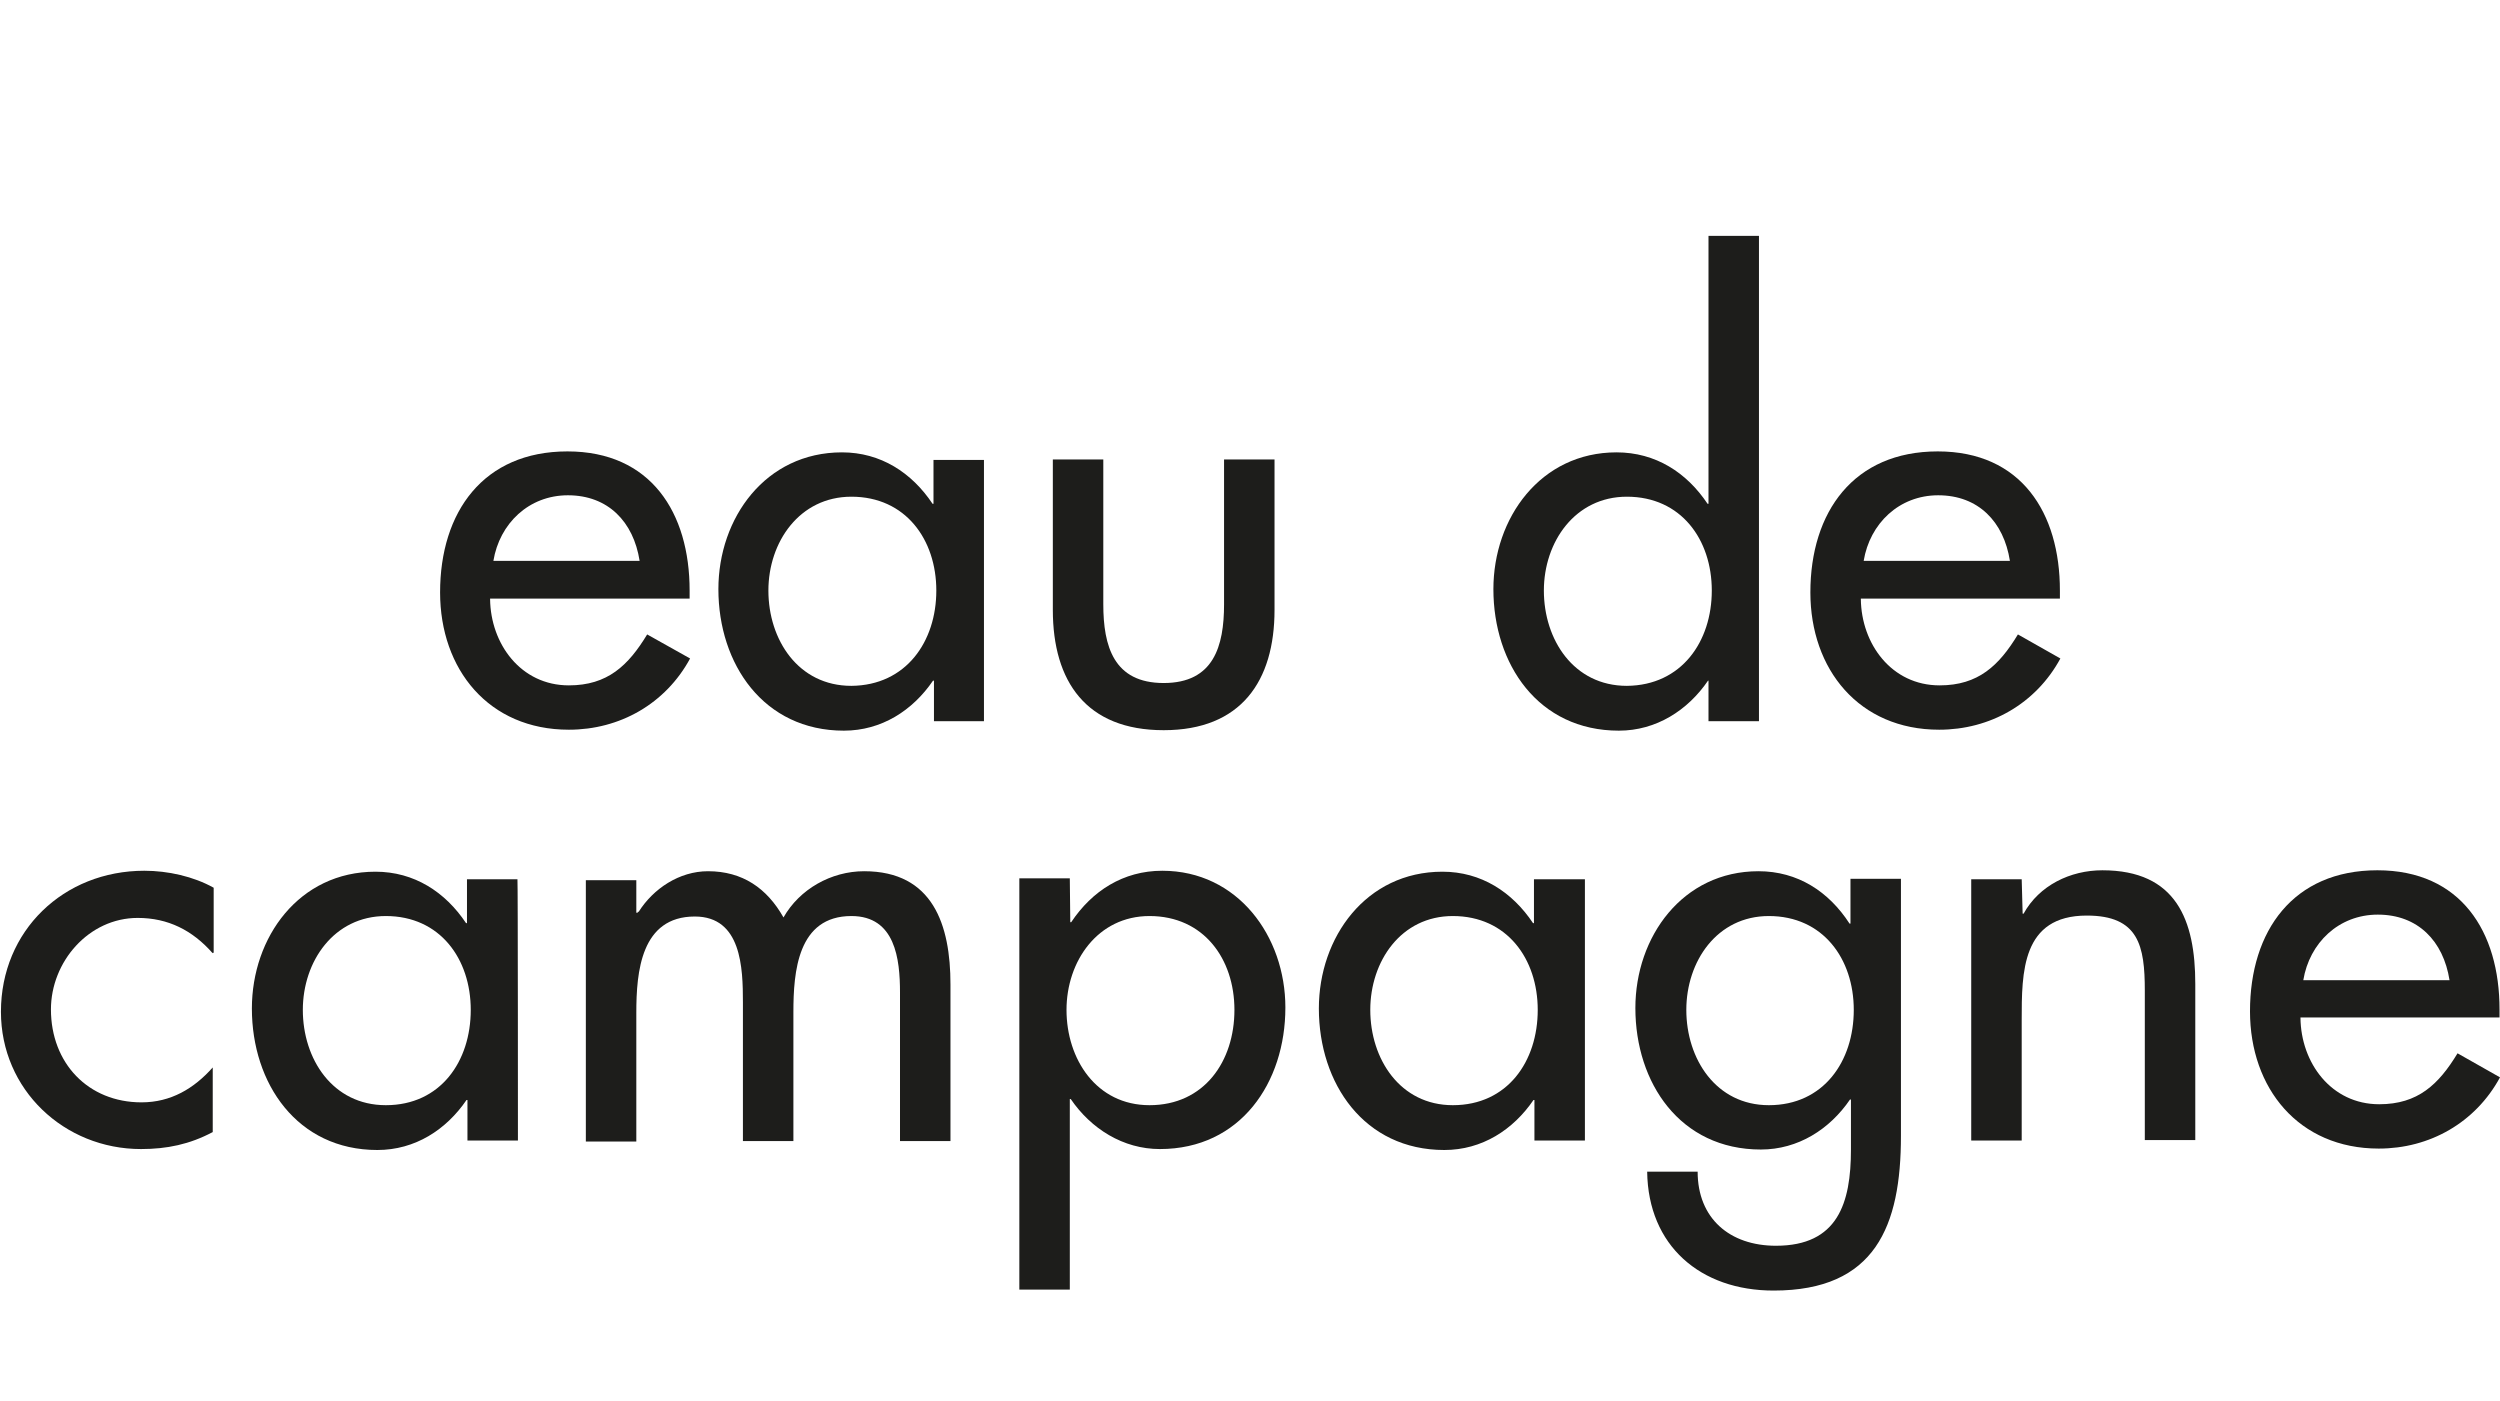
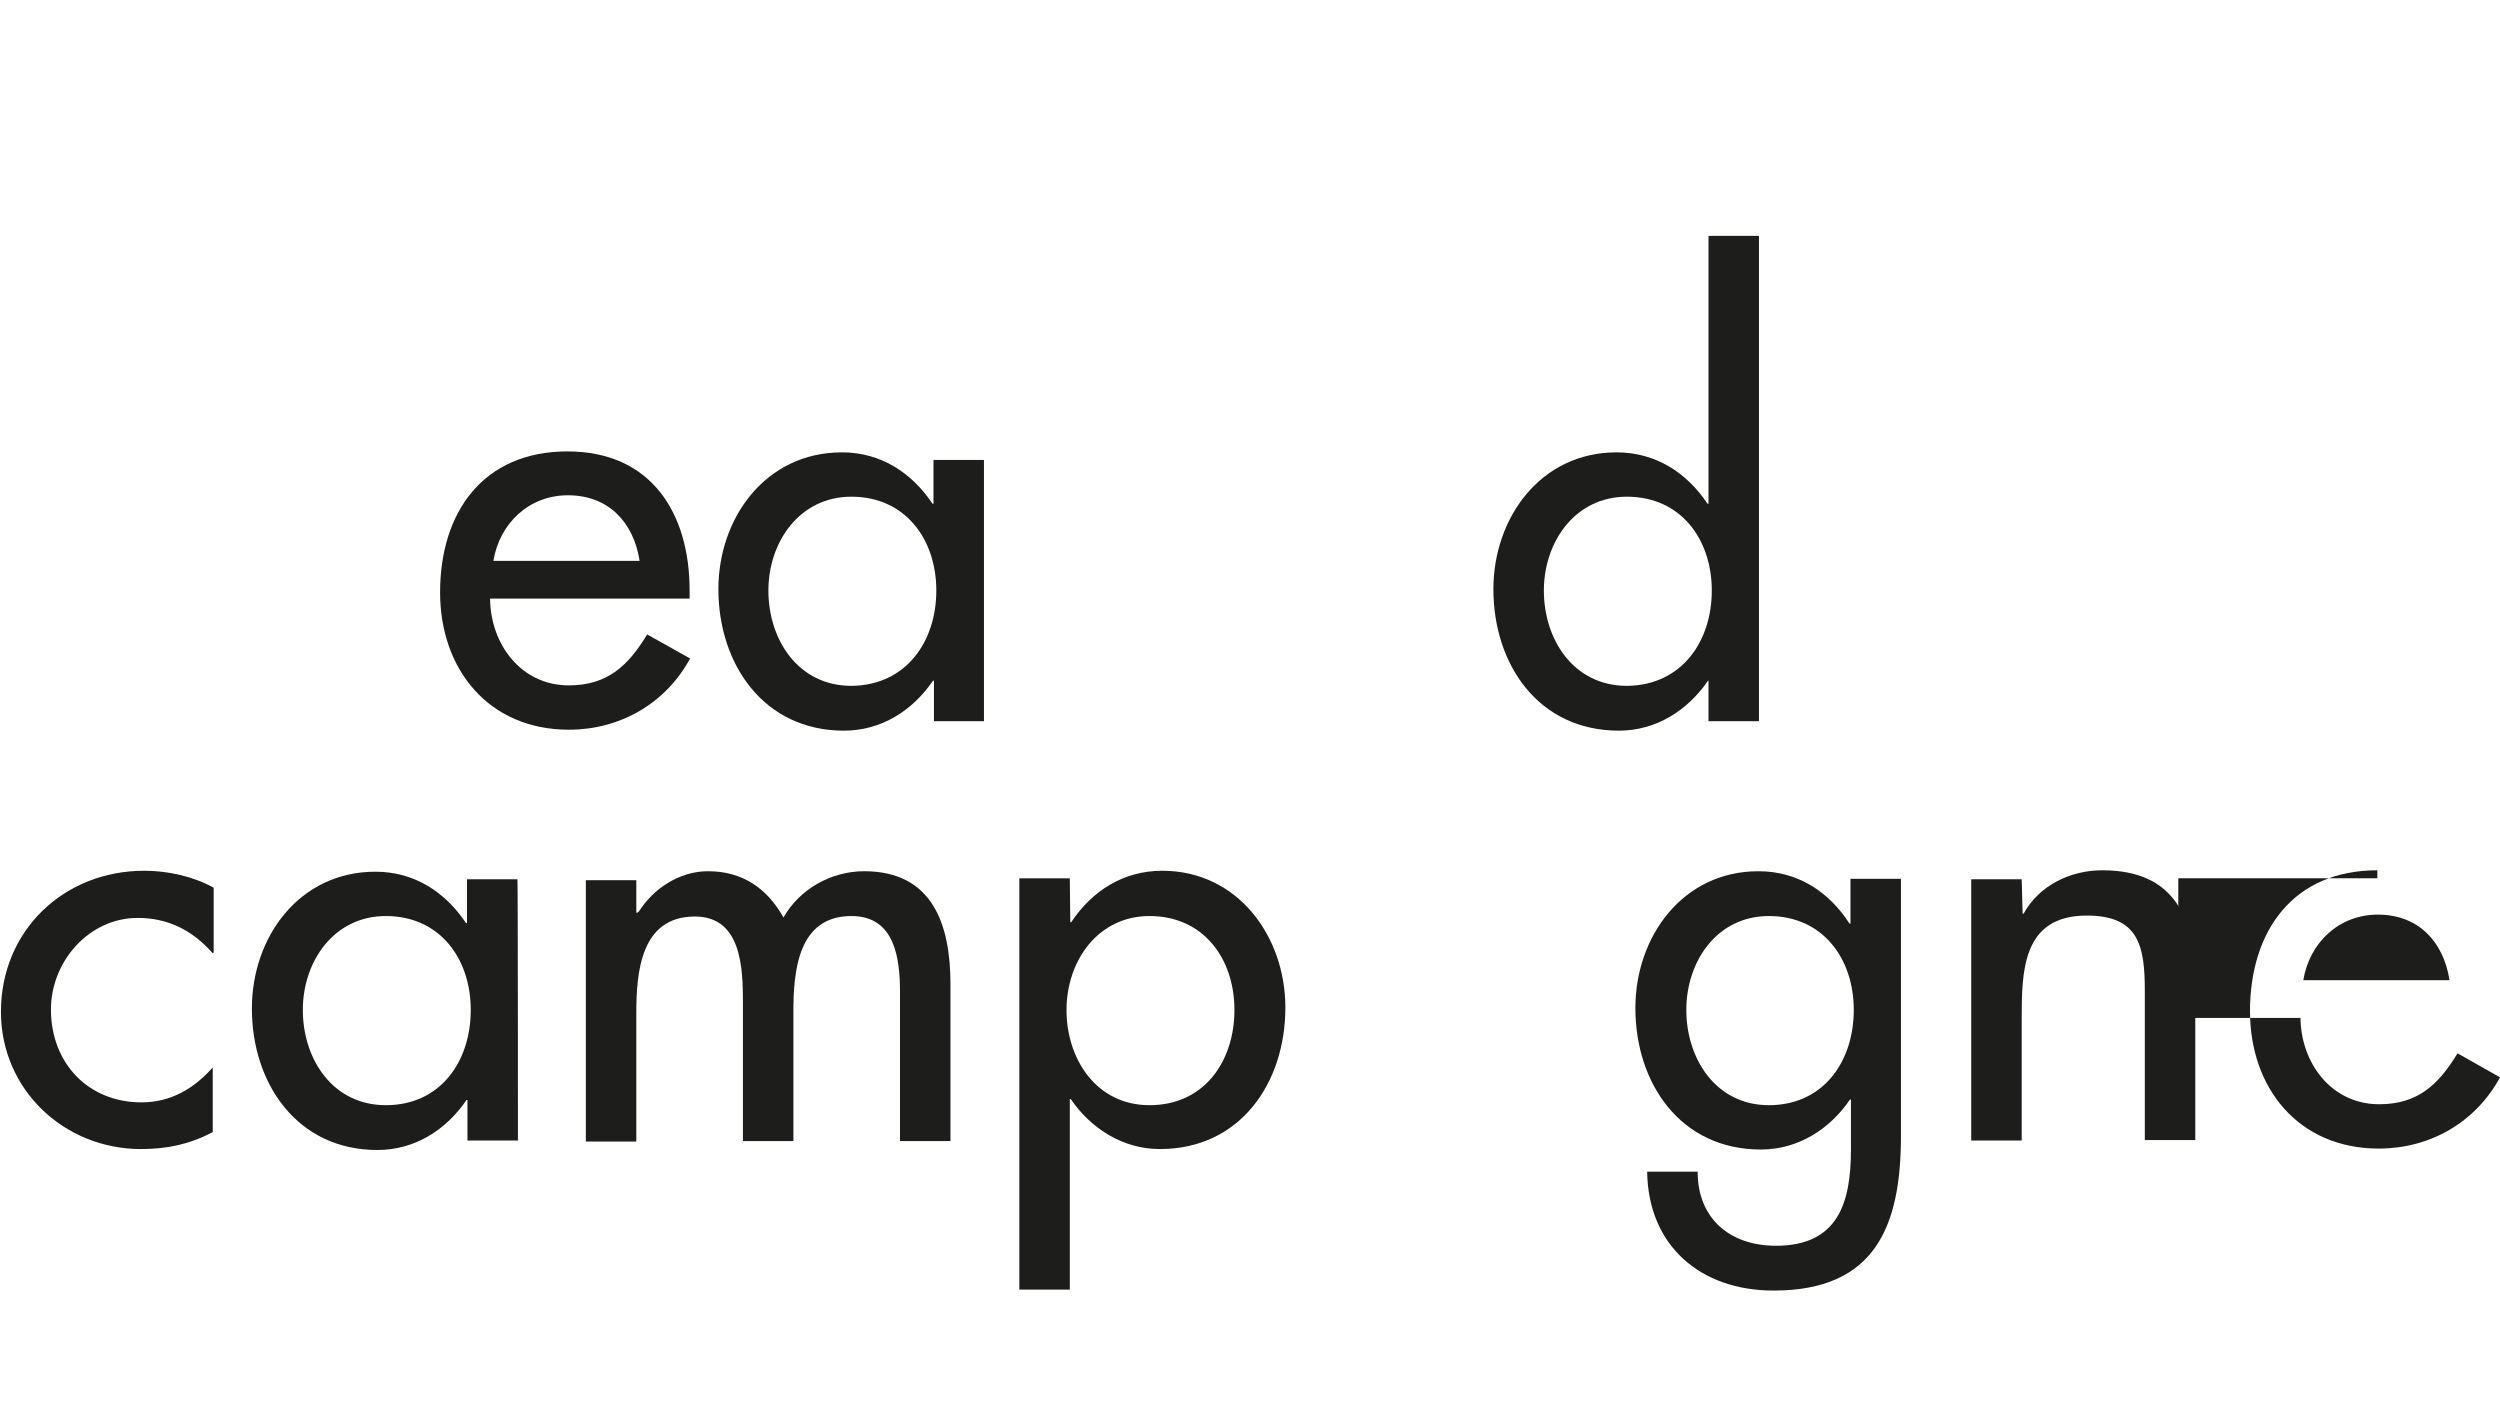
<svg xmlns="http://www.w3.org/2000/svg" version="1.1" id="Calque_1" x="0px" y="0px" viewBox="0 0 530 297" style="enable-background:new 0 0 530 297;" xml:space="preserve">
  <style type="text/css">
	.st0{fill:#1D1D1B;}
</style>
  <g>
    <g>
      <path class="st0" d="M103.9,127c0.1,9.5,6.5,18.3,16.7,18.3c8.2,0,12.6-4.2,16.6-10.8l9.1,5.1c-5.2,9.6-14.9,15.1-25.7,15.1    c-17,0-27.3-12.8-27.3-29.1c0-17.1,9.2-29.9,27-29.9c17.7,0,25.9,13,25.9,29.5v1.7h-42.3V127z M135.6,118.9    c-1.3-8.3-6.7-13.9-15.2-13.9c-8.3,0-14.5,6-15.8,13.9H135.6z" />
      <path class="st0" d="M208.6,152.9H198v-8.6h-0.2c-4.3,6.3-10.9,10.6-18.9,10.6c-17,0-26.6-14.1-26.6-30c0-15.1,10-29,26.2-29    c8.2,0,14.8,4.3,19.2,10.9h0.2v-9.3h10.7L208.6,152.9L208.6,152.9z M198.5,125.2c0-10.8-6.5-19.9-18-19.9    c-11,0-17.6,9.6-17.6,19.9c0,10.4,6.3,20.2,17.6,20.2C192.1,145.3,198.5,136,198.5,125.2z" />
-       <path class="st0" d="M233.9,97.4v30.7c0,8.9,2.2,16.7,12.8,16.7c10.6,0,12.8-7.8,12.8-16.7V97.4h10.7v31.9    c0,15.1-7.1,25.5-23.5,25.5s-23.5-10.3-23.5-25.5V97.4L233.9,97.4L233.9,97.4z" />
      <path class="st0" d="M362.4,144.3h-0.3c-4.3,6.3-11,10.6-18.9,10.6c-17.1,0-26.6-14.1-26.6-30c0-15.1,10-29,26.1-29    c8.3,0,14.9,4.3,19.3,10.9h0.2V50h10.7v102.9h-10.7v-8.6H362.4z M362.9,125.2c0-10.8-6.5-19.9-18-19.9c-11,0-17.6,9.6-17.6,19.9    c0,10.4,6.3,20.2,17.6,20.2C356.5,145.3,362.9,136,362.9,125.2z" />
-       <path class="st0" d="M394.5,127c0.1,9.5,6.5,18.3,16.7,18.3c8.2,0,12.6-4.2,16.6-10.8l9,5.1c-5.2,9.6-14.9,15.1-25.7,15.1    c-17,0-27.3-12.8-27.3-29.1c0-17.1,9.2-29.9,27-29.9c17.7,0,25.9,13,25.9,29.5v1.7h-42.2V127z M426.1,118.9    c-1.3-8.3-6.7-13.9-15.2-13.9c-8.3,0-14.5,6-15.8,13.9H426.1z" />
      <path class="st0" d="M45.1,202.1c-4.3-4.9-9.5-7.5-15.9-7.5c-10.4,0-18.4,9.3-18.4,19.4c0,11.4,7.9,19.7,19.2,19.7    c6.2,0,11.1-2.9,15.1-7.4V240c-4.9,2.6-9.7,3.6-15.2,3.6c-16.3,0-29.7-12.6-29.7-29.1c0-17.2,13.3-29.9,30.4-29.9    c5,0,10.4,1.2,14.7,3.6v13.8H45.1z" />
      <path class="st0" d="M109.8,241.8H99.1v-8.6h-0.2c-4.3,6.3-10.9,10.6-18.9,10.6c-17,0-26.6-14.1-26.6-30c0-15.1,10-29,26.2-29    c8.2,0,14.8,4.3,19.2,10.9h0.2v-9.3h10.7C109.8,186.4,109.8,241.8,109.8,241.8z M99.8,214.1c0-10.8-6.5-19.9-18-19.9    c-11,0-17.6,9.6-17.6,19.9c0,10.4,6.3,20.2,17.6,20.2C93.4,234.3,99.8,225,99.8,214.1z" />
      <path class="st0" d="M135.2,193.3h0.2c3.1-4.9,8.6-8.6,14.7-8.6c7.3,0,12.5,3.6,16,9.8c3.4-6,10.1-9.8,17.1-9.8    c14.6,0,18.3,11.4,18.3,24v33.2h-10.7v-31.5c0-7.1-1-16.2-10.3-16.2c-11.4,0-12.3,11.8-12.3,20.4v27.3h-10.7v-29.4    c0-7.3-0.3-18.2-10.2-18.2c-11.4,0-12.4,11.7-12.4,20.4v27.3h-10.7v-55.4h10.7v6.9H135.2z" />
      <path class="st0" d="M226.9,195.5h0.2c4.4-6.6,11-10.9,19.3-10.9c16,0,26.1,13.9,26.1,29c0,15.9-9.5,30-26.6,30    c-7.8,0-14.6-4.3-18.9-10.6h-0.2v40.4h-10.7v-87.2h10.7L226.9,195.5L226.9,195.5z M261.7,214.1c0-10.8-6.5-19.9-18-19.9    c-11,0-17.6,9.6-17.6,19.9c0,10.4,6.3,20.2,17.6,20.2C255.3,234.3,261.7,225,261.7,214.1z" />
-       <path class="st0" d="M336,241.8h-10.7v-8.6h-0.2c-4.3,6.3-10.9,10.6-18.9,10.6c-17,0-26.6-14.1-26.6-30c0-15.1,10-29,26.2-29    c8.2,0,14.8,4.3,19.2,10.9h0.2v-9.3H336V241.8z M326,214.1c0-10.8-6.5-19.9-18-19.9c-11,0-17.5,9.6-17.5,19.9    c0,10.4,6.3,20.2,17.5,20.2C319.6,234.3,326,225,326,214.1z" />
      <path class="st0" d="M403,240.8c0,19.1-5.4,32.8-27,32.8c-15.5,0-26.6-9.5-26.8-25.2h10.7c0,9.9,6.8,15.7,16.6,15.7    c13.1,0,15.9-9,15.9-20.4v-10.6h-0.2c-4.3,6.3-11,10.6-18.9,10.6c-17.1,0-26.6-14.1-26.6-30c0-15.1,10-29,26.1-29    c8.3,0,14.9,4.3,19.3,11.1h0.2v-9.5h10.7v54.4H403z M393,214.1c0-10.8-6.5-19.9-18-19.9c-11,0-17.5,9.6-17.5,19.9    c0,10.4,6.3,20.2,17.5,20.2C386.6,234.3,393,225,393,214.1z" />
      <path class="st0" d="M428.8,193.7h0.2c3.3-6,9.9-9.2,16.7-9.2c15.7,0,19.7,10.6,19.7,24.1v33.1h-10.7V210    c0-9.5-1.3-15.9-12.3-15.9c-13.8,0-13.8,12-13.8,22.2v25.5h-10.7v-55.4h10.7L428.8,193.7L428.8,193.7z" />
-       <path class="st0" d="M487.7,215.8c0.1,9.5,6.5,18.3,16.7,18.3c8.2,0,12.6-4.2,16.6-10.8l9,5.1c-5.2,9.6-14.9,15.1-25.7,15.1    c-17,0-27.3-12.8-27.3-29.1c0-17.1,9.2-29.9,27-29.9c17.7,0,25.9,13,25.9,29.5v1.7h-42.2V215.8z M519.3,207.8    c-1.3-8.3-6.7-13.9-15.2-13.9c-8.3,0-14.5,6-15.8,13.9H519.3z" />
+       <path class="st0" d="M487.7,215.8c0.1,9.5,6.5,18.3,16.7,18.3c8.2,0,12.6-4.2,16.6-10.8l9,5.1c-5.2,9.6-14.9,15.1-25.7,15.1    c-17,0-27.3-12.8-27.3-29.1c0-17.1,9.2-29.9,27-29.9v1.7h-42.2V215.8z M519.3,207.8    c-1.3-8.3-6.7-13.9-15.2-13.9c-8.3,0-14.5,6-15.8,13.9H519.3z" />
    </g>
  </g>
</svg>